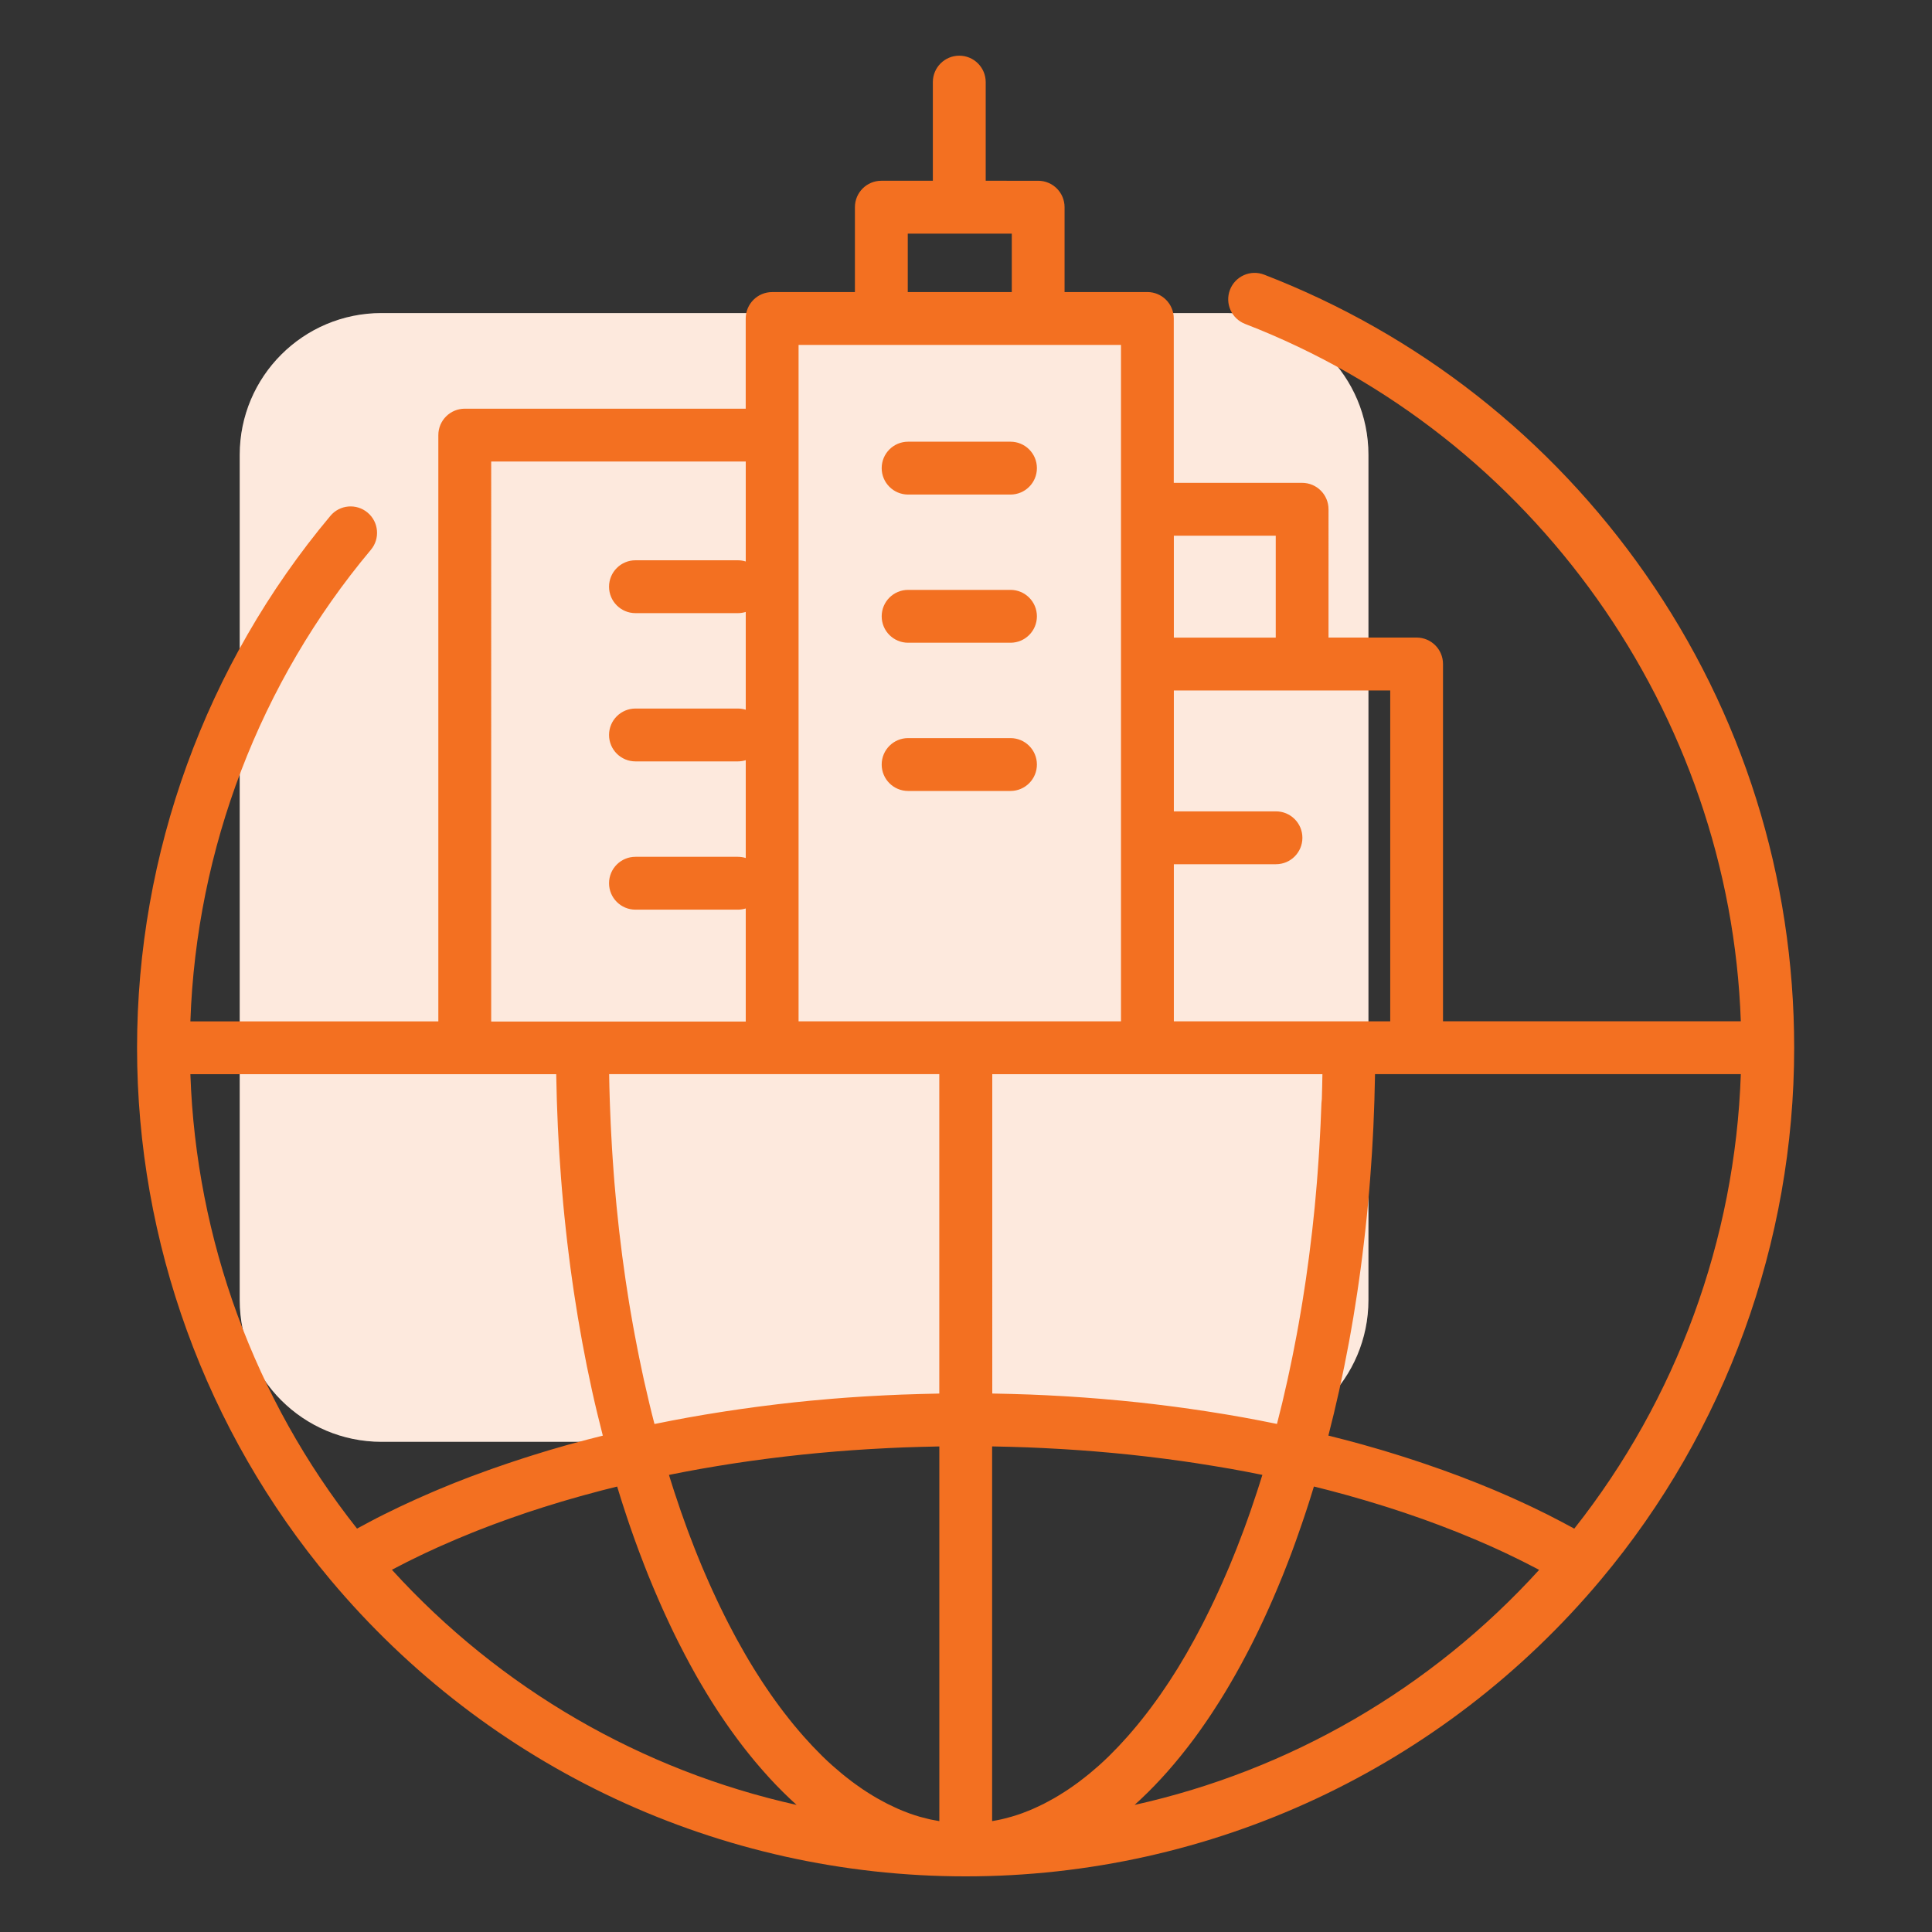
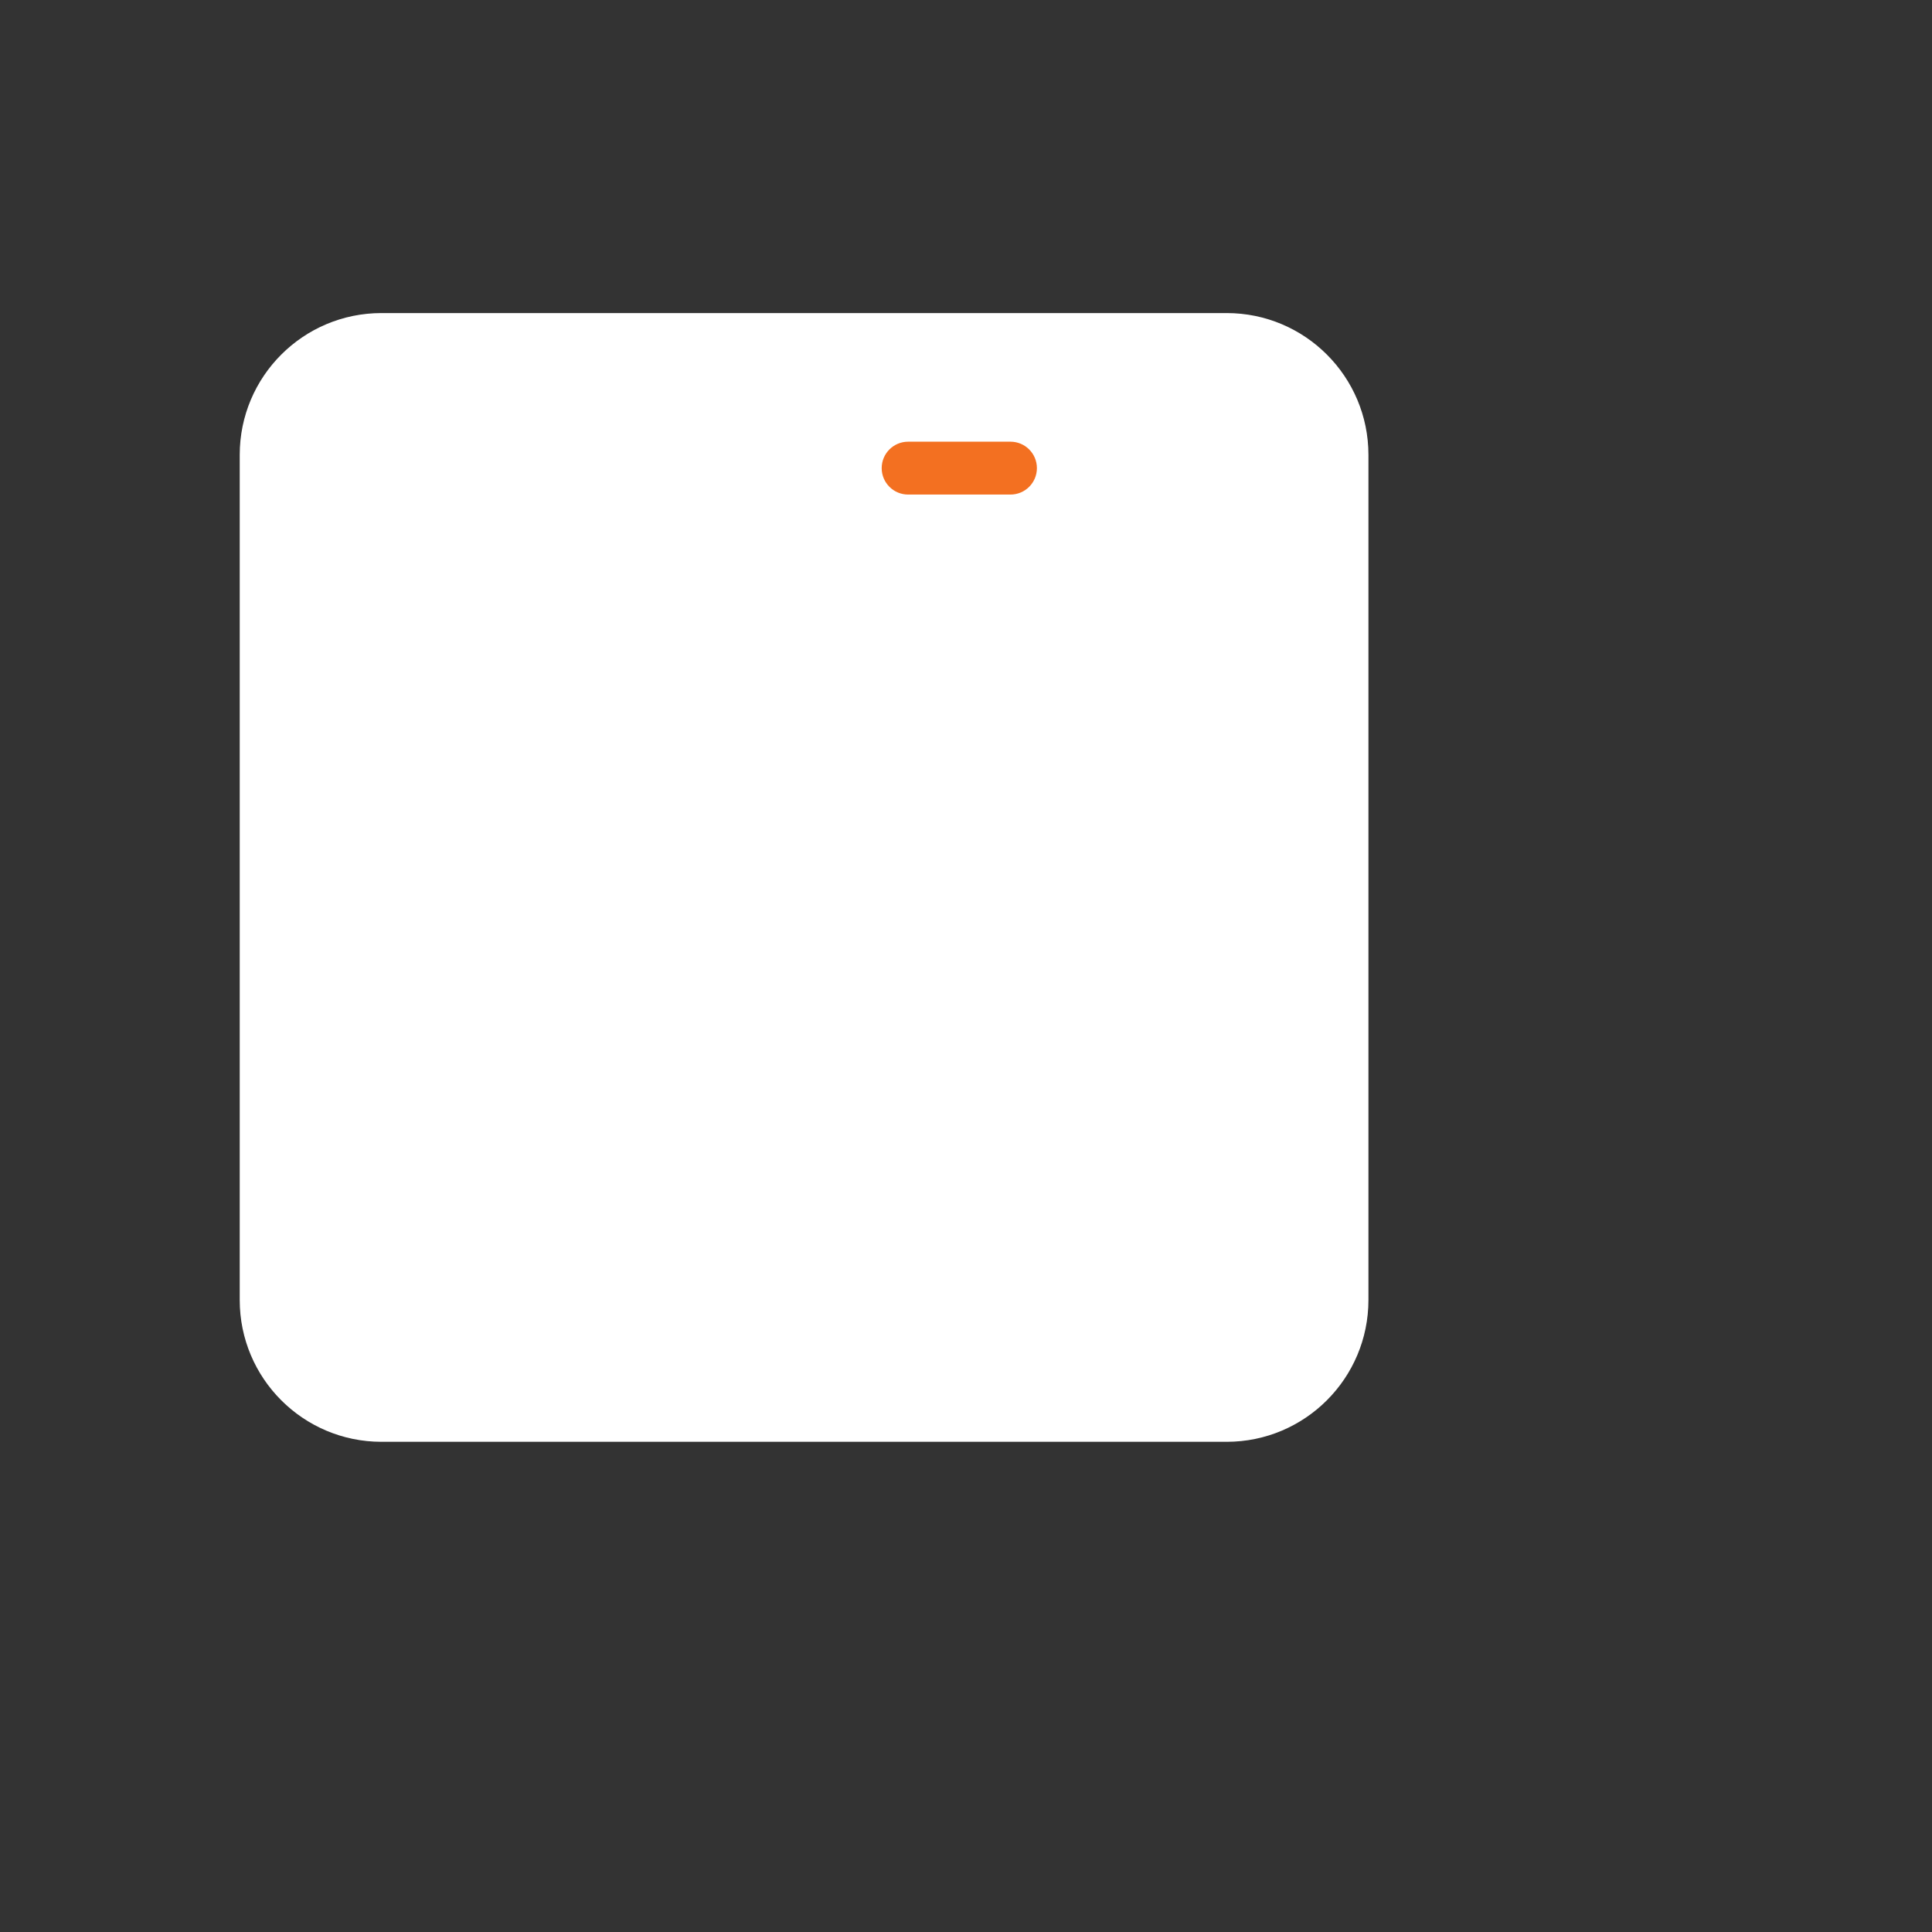
<svg xmlns="http://www.w3.org/2000/svg" version="1.1" x="0px" y="0px" viewBox="0 0 500 500" style="enable-background:new 0 0 500 500;" xml:space="preserve">
  <rect x="0" y="0" width="500" height="500" fill="#333333" stroke="none" />
  <style type="text/css">
	.st0{fill:none;stroke:#000000;stroke-width:18;stroke-linecap:round;stroke-linejoin:round;stroke-miterlimit:10;}
	.st1{display:none;fill:none;stroke:#000000;stroke-width:18;stroke-linecap:round;stroke-linejoin:round;stroke-miterlimit:10;}
	.st2{fill:#77ACF1;}
	.st3{fill:none;stroke:#000000;stroke-miterlimit:10;}
	.st4{fill:#F37021;}
	.st5{fill:#FFF8F2;}
	.st6{opacity:0.15;fill:#F37021;}
	.st7{fill:#FFFFFF;}
	.st8{fill:none;stroke:#F37021;stroke-width:14;stroke-linecap:round;stroke-linejoin:round;stroke-miterlimit:10;}
	.st9{fill:none;stroke:#F37021;stroke-width:13.178;stroke-linecap:round;stroke-linejoin:round;stroke-miterlimit:10;}
	.st10{fill:none;stroke:#F37021;stroke-width:12.172;stroke-linecap:round;stroke-linejoin:round;stroke-miterlimit:10;}
	.st11{fill:none;stroke:#F37021;stroke-width:18;stroke-linecap:round;stroke-linejoin:round;stroke-miterlimit:10;}
	.st12{fill:none;stroke:#F37021;stroke-width:11.842;stroke-linecap:round;stroke-linejoin:round;stroke-miterlimit:10;}
	.st13{fill:#FFFFFF;stroke:#F37021;stroke-width:11.842;stroke-linecap:round;stroke-linejoin:round;stroke-miterlimit:10;}
	.st14{fill:none;stroke:#F37021;stroke-width:16;stroke-linecap:round;stroke-linejoin:round;stroke-miterlimit:10;}
	.st15{fill:#FFFFFF;stroke:#F37021;stroke-width:16;stroke-linecap:round;stroke-linejoin:round;stroke-miterlimit:10;}
	.st16{fill:#F1F2F2;}
	.st17{fill:none;}
	.st18{fill:#FFFFFF;stroke:#E97E67;stroke-width:16;stroke-linecap:round;stroke-linejoin:round;stroke-miterlimit:10;}
	.st19{fill:none;stroke:#F37021;stroke-width:16;stroke-miterlimit:10;}
	.st20{fill:#F37021;stroke:#F37021;stroke-width:2;stroke-miterlimit:10;}
	.st21{fill:#F37021;stroke:#F37021;stroke-width:4;stroke-miterlimit:10;}
	.st22{fill:#F37021;stroke:#F37021;stroke-width:5;stroke-miterlimit:10;}
	.st23{fill:none;stroke:#F37021;stroke-width:17;stroke-linecap:round;stroke-linejoin:round;stroke-miterlimit:10;}
	.st24{fill:none;stroke:#F37021;stroke-width:12;stroke-miterlimit:10;}
	.st25{fill:none;stroke:#F37021;stroke-width:18;stroke-miterlimit:10;}
	.st26{fill:#F37021;stroke:#F37021;stroke-width:5;stroke-linecap:round;stroke-linejoin:round;stroke-miterlimit:10;}
</style>
  <g id="Layer_1">
</g>
  <g id="Layer_2">
    <path class="st7" d="M317.45,373.14H98.74c-20.27,0-36.7-16.43-36.7-36.7V117.72c0-20.27,16.43-36.7,36.7-36.7h218.71   c20.27,0,36.7,16.43,36.7,36.7v218.71C354.15,356.7,337.72,373.14,317.45,373.14z" />
-     <path class="st6" d="M317.45,373.14H98.74c-20.27,0-36.7-16.43-36.7-36.7V117.72c0-20.27,16.43-36.7,36.7-36.7h218.71   c20.27,0,36.7,16.43,36.7,36.7v218.71C354.15,356.7,337.72,373.14,317.45,373.14z" />
    <g>
-       <path class="st4" d="M464.33,271.16c0-0.01,0-0.02,0-0.02c0-44.14-13.32-86.53-38.5-122.59c-24.61-35.24-58.73-62.03-98.67-77.47    c-3.53-1.36-7.48,0.39-8.84,3.91c-1.36,3.52,0.39,7.48,3.91,8.84c74.68,28.86,125.53,100.82,128.29,180.48h-77.07v-92.47    c0-3.78-3.06-6.84-6.84-6.84h-22.79V131.8c0-3.78-3.06-6.84-6.84-6.84h-33.21V82.42c0-3.78-3.06-6.84-6.84-6.84h-21.42V53.62    c0-3.78-3.06-6.84-6.84-6.84H255.1V21.25c0-3.78-3.06-6.84-6.84-6.84s-6.84,3.06-6.84,6.84v25.53h-13.33    c-3.78,0-6.84,3.06-6.84,6.84v21.97h-21.42c-3.78,0-6.84,3.06-6.84,6.84v23.34h-72.71c-3.78,0-6.84,3.06-6.84,6.84v151.72H49.27    c1.53-44.65,17.97-87.75,46.71-122.04c2.43-2.89,2.05-7.21-0.85-9.63c-2.9-2.43-7.21-2.05-9.63,0.85    c-32.26,38.49-50.03,87.38-50.03,137.66c0,0,0,0,0,0c0,0,0,0,0,0c0,0,0,0,0,0c0,50.28,17.77,99.17,50.03,137.66    c40.9,48.79,100.82,76.77,164.4,76.77s123.5-27.98,164.4-76.77c32.26-38.48,50.03-87.36,50.03-137.63    C464.33,271.17,464.33,271.17,464.33,271.16z M407.42,395.61c-0.64-0.36-1.3-0.7-1.96-1.05c-0.39-0.21-0.76-0.42-1.15-0.62    c-1.27-0.67-2.56-1.34-3.87-2c-0.15-0.07-0.3-0.15-0.45-0.22c-1.16-0.58-2.34-1.15-3.53-1.72c-0.45-0.21-0.91-0.42-1.36-0.64    c-0.91-0.43-1.82-0.85-2.74-1.26c-0.52-0.23-1.04-0.47-1.56-0.7c-0.89-0.39-1.79-0.79-2.69-1.17c-0.53-0.23-1.06-0.45-1.59-0.68    c-0.96-0.4-1.93-0.8-2.9-1.19c-0.48-0.19-0.95-0.39-1.43-0.58c-1.38-0.55-2.78-1.1-4.19-1.63c-0.07-0.02-0.13-0.05-0.2-0.08    c-1.47-0.56-2.96-1.1-4.46-1.64c-0.49-0.18-1-0.35-1.49-0.52c-1.02-0.36-2.05-0.72-3.08-1.07c-0.58-0.2-1.17-0.39-1.76-0.59    c-0.97-0.32-1.95-0.64-2.93-0.96c-0.6-0.19-1.21-0.39-1.82-0.58c-1.02-0.32-2.05-0.63-3.08-0.95c-0.56-0.17-1.11-0.34-1.68-0.51    c-1.31-0.39-2.64-0.77-3.97-1.14c-0.28-0.08-0.55-0.16-0.83-0.24c-1.6-0.45-3.21-0.88-4.83-1.3c-0.51-0.13-1.03-0.26-1.54-0.39    c-0.85-0.22-1.69-0.44-2.55-0.65c0.3-1.16,0.58-2.33,0.87-3.5c0.18-0.72,0.36-1.44,0.54-2.17c0.48-2.01,0.95-4.03,1.4-6.06    c0.11-0.5,0.21-1.01,0.32-1.52c0.34-1.56,0.67-3.12,0.99-4.69c0.16-0.8,0.31-1.61,0.47-2.41c0.25-1.29,0.51-2.58,0.75-3.88    c0.16-0.89,0.32-1.79,0.48-2.68c0.22-1.23,0.44-2.46,0.64-3.69c0.16-0.93,0.3-1.87,0.45-2.81c0.19-1.21,0.39-2.42,0.57-3.64    c0.14-0.96,0.28-1.92,0.42-2.88c0.17-1.21,0.34-2.41,0.5-3.63c0.13-0.98,0.25-1.96,0.38-2.94c0.15-1.21,0.3-2.42,0.44-3.64    c0.12-0.99,0.23-1.97,0.34-2.96c0.13-1.22,0.26-2.45,0.39-3.67c0.1-0.99,0.2-1.98,0.29-2.98c0.12-1.24,0.22-2.48,0.33-3.72    c0.08-0.99,0.17-1.98,0.24-2.97c0.1-1.26,0.19-2.53,0.27-3.8c0.07-0.98,0.14-1.95,0.2-2.93c0.08-1.3,0.15-2.61,0.22-3.91    c0.05-0.95,0.1-1.9,0.15-2.85c0.06-1.37,0.11-2.74,0.16-4.11c0.03-0.9,0.07-1.79,0.1-2.69c0.05-1.51,0.08-3.03,0.11-4.55    c0.02-0.75,0.04-1.5,0.05-2.26h10.77h83.9C449.06,320.75,433.93,362.08,407.42,395.61z M325.32,386.04    c-0.45,1.37-0.91,2.72-1.37,4.07c-0.11,0.31-0.21,0.63-0.32,0.95c-0.57,1.65-1.16,3.27-1.75,4.88c-0.17,0.45-0.34,0.89-0.51,1.34    c-0.43,1.14-0.86,2.28-1.3,3.39c-0.24,0.6-0.48,1.19-0.72,1.79c-0.38,0.95-0.76,1.89-1.15,2.82c-0.27,0.64-0.54,1.27-0.81,1.89    c-0.37,0.87-0.75,1.73-1.13,2.59c-0.28,0.64-0.57,1.27-0.86,1.9c-0.38,0.83-0.76,1.65-1.14,2.46c-0.29,0.62-0.59,1.24-0.89,1.86    c-0.39,0.8-0.78,1.6-1.18,2.39c-0.3,0.59-0.59,1.19-0.89,1.77c-0.42,0.81-0.84,1.61-1.27,2.41c-0.28,0.53-0.57,1.08-0.85,1.6    c-0.51,0.93-1.02,1.83-1.53,2.73c-0.21,0.37-0.42,0.76-0.63,1.13c-0.72,1.24-1.44,2.45-2.17,3.64c-0.27,0.44-0.55,0.87-0.82,1.3    c-0.48,0.76-0.95,1.52-1.44,2.25c-0.33,0.5-0.65,0.98-0.98,1.46c-0.44,0.66-0.88,1.31-1.33,1.95c-0.35,0.5-0.7,0.98-1.05,1.47    c-0.43,0.6-0.87,1.2-1.31,1.79c-0.36,0.48-0.72,0.96-1.08,1.43c-0.44,0.57-0.88,1.14-1.33,1.69c-0.36,0.46-0.73,0.91-1.09,1.35    c-0.46,0.55-0.91,1.09-1.37,1.63c-0.36,0.42-0.72,0.84-1.08,1.25c-0.49,0.55-0.98,1.09-1.47,1.62c-0.34,0.37-0.67,0.74-1.01,1.1    c-0.6,0.64-1.21,1.25-1.82,1.86c-0.23,0.23-0.46,0.47-0.69,0.7c-0.83,0.81-1.67,1.59-2.51,2.35c-0.3,0.27-0.6,0.52-0.9,0.78    c-0.56,0.49-1.12,0.98-1.69,1.44c-0.36,0.29-0.72,0.57-1.07,0.85c-0.51,0.41-1.03,0.81-1.55,1.2c-0.38,0.28-0.76,0.55-1.13,0.82    c-0.51,0.36-1.01,0.72-1.52,1.06c-0.38,0.26-0.77,0.51-1.16,0.76c-0.51,0.33-1.03,0.65-1.54,0.96c-0.38,0.23-0.77,0.46-1.15,0.68    c-0.53,0.3-1.06,0.59-1.59,0.87c-0.37,0.2-0.74,0.4-1.11,0.59c-0.57,0.29-1.15,0.55-1.73,0.82c-0.33,0.15-0.66,0.31-1,0.46    c-0.74,0.32-1.49,0.62-2.24,0.9c-0.17,0.06-0.34,0.14-0.5,0.2c-0.91,0.33-1.83,0.63-2.75,0.9c-0.28,0.08-0.57,0.15-0.86,0.23    c-0.64,0.17-1.28,0.35-1.92,0.49c-0.36,0.08-0.72,0.14-1.07,0.22c-0.41,0.08-0.82,0.16-1.23,0.22v-96.97    c0.28,0,0.56,0.01,0.85,0.02c2.58,0.05,5.15,0.11,7.72,0.21c0.22,0.01,0.43,0.01,0.65,0.02c2.66,0.1,5.31,0.24,7.95,0.39    c0.52,0.03,1.04,0.06,1.56,0.09c2.59,0.16,5.17,0.34,7.75,0.55c0.42,0.03,0.85,0.07,1.27,0.11c2.51,0.21,5,0.44,7.48,0.7    c0.22,0.02,0.44,0.04,0.66,0.07c2.59,0.27,5.16,0.58,7.72,0.9c0.5,0.06,1,0.13,1.5,0.19c2.52,0.33,5.03,0.68,7.52,1.06    c0.4,0.06,0.79,0.12,1.19,0.19c2.42,0.38,4.84,0.77,7.24,1.19c0.22,0.04,0.44,0.07,0.66,0.11c2.49,0.44,4.97,0.92,7.43,1.41    c0.26,0.05,0.52,0.11,0.79,0.16c-0.27,0.87-0.54,1.74-0.82,2.6C325.68,384.9,325.5,385.47,325.32,386.04z M240.76,470.87    c-0.65-0.15-1.29-0.32-1.93-0.49c-0.28-0.08-0.57-0.14-0.85-0.22c-0.92-0.27-1.84-0.57-2.75-0.9c-0.16-0.06-0.32-0.13-0.48-0.19    c-0.76-0.28-1.51-0.58-2.26-0.91c-0.33-0.14-0.65-0.3-0.98-0.45c-0.58-0.27-1.16-0.54-1.74-0.83c-0.37-0.19-0.74-0.38-1.1-0.58    c-0.54-0.29-1.07-0.58-1.61-0.88c-0.38-0.22-0.76-0.44-1.14-0.67c-0.52-0.31-1.04-0.64-1.56-0.97c-0.38-0.25-0.76-0.5-1.14-0.75    c-0.51-0.35-1.03-0.71-1.54-1.08c-0.37-0.27-0.75-0.53-1.12-0.81c-0.53-0.39-1.05-0.81-1.57-1.22c-0.35-0.28-0.7-0.55-1.05-0.84    c-0.58-0.47-1.15-0.97-1.72-1.47c-0.29-0.25-0.58-0.49-0.87-0.75c-0.85-0.76-1.69-1.54-2.52-2.36c-0.22-0.21-0.43-0.44-0.64-0.65    c-0.63-0.62-1.25-1.25-1.87-1.91c-0.33-0.35-0.66-0.71-0.98-1.07c-0.5-0.54-1-1.09-1.5-1.65c-0.36-0.4-0.71-0.82-1.06-1.23    c-0.47-0.54-0.93-1.09-1.39-1.65c-0.36-0.44-0.72-0.89-1.08-1.34c-0.45-0.56-0.9-1.13-1.34-1.71c-0.36-0.47-0.71-0.94-1.07-1.41    c-0.44-0.59-0.88-1.2-1.32-1.81c-0.35-0.48-0.69-0.97-1.04-1.46c-0.45-0.64-0.89-1.3-1.34-1.96c-0.32-0.48-0.65-0.96-0.97-1.45    c-0.49-0.74-0.97-1.51-1.45-2.27c-0.27-0.43-0.55-0.85-0.81-1.29c-0.73-1.19-1.46-2.4-2.17-3.64c-0.22-0.38-0.43-0.77-0.65-1.15    c-0.51-0.89-1.02-1.79-1.52-2.71c-0.29-0.53-0.58-1.08-0.87-1.63c-0.42-0.79-0.84-1.57-1.25-2.38c-0.3-0.59-0.61-1.2-0.91-1.8    c-0.39-0.78-0.78-1.56-1.16-2.35c-0.3-0.63-0.6-1.26-0.9-1.89c-0.38-0.8-0.75-1.6-1.12-2.41c-0.3-0.65-0.59-1.3-0.88-1.95    c-0.37-0.83-0.73-1.67-1.1-2.52c-0.28-0.65-0.56-1.3-0.84-1.96c-0.37-0.89-0.74-1.8-1.11-2.71c-0.26-0.63-0.51-1.26-0.76-1.9    c-0.41-1.05-0.81-2.11-1.22-3.18c-0.2-0.52-0.4-1.03-0.59-1.56c-0.59-1.59-1.16-3.19-1.73-4.82c-0.15-0.42-0.29-0.86-0.43-1.28    c-0.42-1.23-0.84-2.47-1.25-3.72c-0.21-0.64-0.41-1.29-0.62-1.94c-0.26-0.8-0.51-1.61-0.76-2.43c0.26-0.05,0.52-0.1,0.78-0.16    c2.47-0.49,4.95-0.97,7.45-1.41c0.22-0.04,0.43-0.07,0.65-0.11c2.41-0.42,4.83-0.82,7.26-1.2c0.39-0.06,0.78-0.12,1.18-0.18    c2.5-0.38,5.01-0.73,7.53-1.06c0.5-0.07,1-0.13,1.5-0.19c2.56-0.32,5.14-0.63,7.73-0.9c0.22-0.02,0.44-0.04,0.65-0.07    c2.48-0.26,4.98-0.49,7.49-0.7c0.42-0.04,0.84-0.07,1.27-0.11c2.57-0.21,5.15-0.39,7.75-0.55c0.52-0.03,1.04-0.06,1.56-0.09    c2.64-0.15,5.29-0.29,7.95-0.39c0.22-0.01,0.43-0.01,0.65-0.02c2.56-0.09,5.14-0.16,7.72-0.21c0.28-0.01,0.56-0.01,0.85-0.02    v96.97c-0.41-0.07-0.82-0.14-1.23-0.23C241.47,471.02,241.11,470.95,240.76,470.87z M151.93,372.58c-1.62,0.42-3.24,0.86-4.84,1.3    c-0.26,0.07-0.52,0.15-0.78,0.22c-1.35,0.38-2.69,0.76-4.02,1.16c-0.55,0.16-1.1,0.33-1.64,0.5c-1.04,0.31-2.08,0.63-3.11,0.96    c-0.6,0.19-1.2,0.38-1.79,0.57c-0.99,0.32-1.98,0.64-2.96,0.97c-0.58,0.19-1.15,0.38-1.73,0.58c-1.05,0.36-2.09,0.72-3.12,1.08    c-0.48,0.17-0.97,0.34-1.45,0.51c-1.5,0.54-3,1.09-4.47,1.64c-0.04,0.01-0.08,0.03-0.12,0.04c-1.44,0.54-2.86,1.1-4.27,1.66    c-0.47,0.19-0.93,0.38-1.4,0.57c-0.98,0.4-1.96,0.8-2.93,1.21c-0.53,0.22-1.05,0.45-1.57,0.67c-0.91,0.39-1.81,0.78-2.7,1.18    c-0.52,0.23-1.04,0.46-1.55,0.69c-0.93,0.42-1.85,0.84-2.76,1.27c-0.45,0.21-0.9,0.42-1.35,0.63c-1.2,0.57-2.38,1.15-3.55,1.73    c-0.14,0.07-0.29,0.14-0.44,0.21c-1.31,0.66-2.6,1.32-3.87,2c-0.39,0.21-0.77,0.41-1.15,0.62c-0.65,0.35-1.31,0.7-1.96,1.05    C65.87,362.08,50.74,320.75,49.27,278h71.01h23.67c0.01,0.75,0.04,1.51,0.05,2.26c0.03,1.52,0.06,3.03,0.11,4.55    c0.03,0.9,0.07,1.79,0.1,2.68c0.05,1.37,0.1,2.74,0.16,4.11c0.04,0.95,0.1,1.9,0.15,2.84c0.07,1.31,0.14,2.61,0.22,3.92    c0.06,0.98,0.13,1.95,0.2,2.93c0.09,1.27,0.18,2.54,0.27,3.8c0.08,0.99,0.16,1.97,0.24,2.96c0.11,1.25,0.21,2.49,0.33,3.73    c0.09,0.99,0.19,1.98,0.29,2.96c0.12,1.23,0.25,2.46,0.39,3.69c0.11,0.98,0.22,1.97,0.33,2.95c0.14,1.23,0.29,2.45,0.45,3.67    c0.12,0.97,0.25,1.94,0.37,2.91c0.16,1.23,0.34,2.45,0.51,3.66c0.14,0.95,0.27,1.9,0.41,2.84c0.19,1.24,0.38,2.46,0.58,3.69    c0.15,0.92,0.29,1.84,0.44,2.75c0.21,1.26,0.43,2.52,0.66,3.78c0.15,0.87,0.3,1.73,0.46,2.6c0.25,1.35,0.51,2.68,0.77,4.02    c0.15,0.76,0.29,1.52,0.44,2.27c0.34,1.69,0.7,3.36,1.06,5.03c0.09,0.39,0.16,0.79,0.25,1.19c0.45,2.05,0.92,4.08,1.41,6.1    c0.16,0.65,0.32,1.28,0.48,1.92c0.31,1.24,0.61,2.49,0.93,3.73c-0.86,0.21-1.7,0.43-2.55,0.65    C152.95,372.32,152.44,372.45,151.93,372.58z M341.95,286.44c-0.05,1.47-0.11,2.93-0.18,4.39c-0.04,0.8-0.08,1.59-0.12,2.39    c-0.07,1.34-0.14,2.68-0.22,4.02c-0.05,0.83-0.11,1.66-0.16,2.49c-0.09,1.31-0.18,2.62-0.28,3.92c-0.06,0.82-0.13,1.64-0.19,2.46    c-0.11,1.34-0.23,2.68-0.35,4.01c-0.07,0.76-0.14,1.53-0.21,2.29c-0.15,1.49-0.31,2.98-0.47,4.47c-0.06,0.59-0.12,1.18-0.19,1.77    c-0.24,2.08-0.49,4.15-0.76,6.21c-0.03,0.2-0.06,0.41-0.08,0.61c-0.24,1.84-0.5,3.68-0.76,5.51c-0.1,0.66-0.2,1.32-0.3,1.98    c-0.21,1.37-0.42,2.74-0.64,4.1c-0.12,0.76-0.25,1.52-0.38,2.27c-0.21,1.26-0.43,2.51-0.65,3.76c-0.14,0.78-0.28,1.56-0.43,2.34    c-0.23,1.23-0.47,2.46-0.71,3.68c-0.15,0.76-0.3,1.51-0.45,2.27c-0.26,1.27-0.53,2.54-0.8,3.8c-0.15,0.68-0.29,1.37-0.44,2.05    c-0.33,1.46-0.66,2.91-1,4.36c-0.11,0.46-0.21,0.93-0.32,1.39c-0.45,1.86-0.91,3.7-1.38,5.53c-0.27-0.06-0.54-0.1-0.81-0.16    c-2.54-0.52-5.09-1.01-7.66-1.48c-0.17-0.03-0.33-0.06-0.5-0.09c-2.65-0.48-5.33-0.92-8.01-1.34c-0.49-0.08-0.97-0.15-1.46-0.23    c-2.62-0.4-5.26-0.78-7.91-1.13c-0.46-0.06-0.92-0.12-1.38-0.18c-2.76-0.35-5.54-0.69-8.33-0.99c-0.01,0-0.03,0-0.04,0    c-2.79-0.3-5.59-0.56-8.4-0.8c-0.45-0.04-0.9-0.08-1.35-0.12c-2.71-0.22-5.44-0.42-8.17-0.59c-0.51-0.03-1.03-0.06-1.54-0.09    c-2.79-0.16-5.59-0.3-8.4-0.41c-0.24-0.01-0.47-0.01-0.71-0.02c-2.72-0.1-5.44-0.17-8.18-0.22c-0.28,0-0.55-0.02-0.83-0.02V278    h40.21h45.23c-0.03,2.15-0.09,4.29-0.15,6.43C342,285.1,341.97,285.77,341.95,286.44z M234.06,360.9    c-0.24,0.01-0.47,0.01-0.71,0.02c-2.81,0.11-5.61,0.25-8.4,0.41c-0.52,0.03-1.03,0.06-1.55,0.09c-2.73,0.17-5.46,0.36-8.17,0.59    c-0.45,0.04-0.91,0.08-1.36,0.12c-2.81,0.24-5.61,0.5-8.39,0.8c-0.02,0-0.04,0-0.05,0.01c-2.79,0.3-5.56,0.63-8.32,0.99    c-0.46,0.06-0.93,0.12-1.39,0.18c-2.65,0.35-5.28,0.73-7.9,1.13c-0.49,0.08-0.98,0.15-1.47,0.23c-2.68,0.42-5.35,0.86-8,1.34    c-0.17,0.03-0.34,0.06-0.5,0.09c-2.57,0.46-5.12,0.96-7.65,1.47c-0.27,0.06-0.55,0.1-0.82,0.16c-0.48-1.83-0.94-3.67-1.38-5.53    c-0.11-0.46-0.21-0.93-0.32-1.39c-0.34-1.45-0.68-2.9-1.01-4.36c-0.15-0.68-0.3-1.36-0.44-2.05c-0.27-1.26-0.54-2.53-0.8-3.81    c-0.15-0.75-0.3-1.51-0.45-2.26c-0.24-1.23-0.48-2.46-0.71-3.69c-0.14-0.78-0.29-1.55-0.43-2.33c-0.22-1.25-0.44-2.51-0.66-3.77    c-0.13-0.75-0.26-1.51-0.38-2.27c-0.22-1.36-0.43-2.73-0.64-4.11c-0.1-0.66-0.2-1.31-0.3-1.97c-0.27-1.84-0.52-3.68-0.77-5.54    c-0.03-0.2-0.06-0.39-0.08-0.59c-0.27-2.06-0.52-4.14-0.76-6.22c-0.07-0.59-0.13-1.17-0.19-1.76c-0.16-1.49-0.32-2.98-0.47-4.48    c-0.07-0.76-0.14-1.52-0.21-2.28c-0.12-1.34-0.24-2.68-0.36-4.02c-0.07-0.82-0.13-1.64-0.19-2.46c-0.1-1.31-0.19-2.62-0.28-3.93    c-0.06-0.83-0.11-1.66-0.16-2.48c-0.08-1.34-0.16-2.68-0.22-4.02c-0.04-0.79-0.08-1.59-0.12-2.38c-0.07-1.46-0.12-2.93-0.18-4.4    c-0.02-0.67-0.05-1.34-0.07-2.01c-0.07-2.14-0.12-4.28-0.15-6.43h42.21h43.23v82.66c-0.28,0-0.55,0.02-0.83,0.02    C239.5,360.73,236.77,360.8,234.06,360.9z M359.79,264.32h-10.7c-0.01,0-0.01,0-0.02,0h-45.28v-40.66h26.43    c3.78,0,6.84-3.06,6.84-6.84c0-3.78-3.06-6.84-6.84-6.84h-26.43v-31.29H337h22.79V264.32z M330.16,138.64v26.37h-26.37v-26.37    H330.16z M234.93,60.46h26.92v15.13h-26.92V60.46z M206.67,89.26h21.42h40.6h21.42v42.54v40.05v92.47H249.9h-43.23V112.6V89.26z     M127.12,119.44H193v25.87c-0.65-0.2-1.34-0.31-2.05-0.31h-26.49c-3.78,0-6.84,3.06-6.84,6.84c0,3.78,3.06,6.84,6.84,6.84h26.49    c0.72,0,1.4-0.11,2.05-0.31v25.31c-0.65-0.2-1.34-0.31-2.05-0.31h-26.49c-3.78,0-6.84,3.06-6.84,6.84s3.06,6.84,6.84,6.84h26.49    c0.72,0,1.4-0.11,2.05-0.31v25.31c-0.65-0.2-1.34-0.31-2.05-0.31h-26.49c-3.78,0-6.84,3.06-6.84,6.84s3.06,6.84,6.84,6.84h26.49    c0.72,0,1.4-0.11,2.05-0.31v29.26h-42.27c-0.01,0-0.01,0-0.02,0h-23.59V119.44z M206.16,467.11    c-40.06-8.92-76.64-29.98-104.73-60.85c0.06-0.03,0.12-0.07,0.18-0.1c0.26-0.14,0.53-0.27,0.79-0.41    c0.93-0.49,1.88-0.98,2.83-1.46c0.41-0.21,0.82-0.41,1.23-0.61c0.84-0.42,1.69-0.83,2.55-1.24c0.43-0.2,0.85-0.41,1.28-0.61    c0.94-0.44,1.89-0.88,2.85-1.31c0.33-0.15,0.66-0.3,1-0.45c1.3-0.58,2.61-1.15,3.94-1.71c0.21-0.09,0.43-0.18,0.65-0.27    c1.11-0.47,2.24-0.93,3.37-1.39c0.43-0.17,0.87-0.34,1.3-0.52c0.95-0.38,1.91-0.75,2.87-1.11c0.46-0.18,0.92-0.35,1.39-0.53    c1.02-0.38,2.06-0.76,3.09-1.13c0.38-0.14,0.76-0.28,1.14-0.41c1.42-0.5,2.85-1,4.3-1.49c0.18-0.06,0.36-0.12,0.54-0.18    c1.26-0.42,2.53-0.84,3.82-1.24c0.47-0.15,0.95-0.3,1.42-0.44c1.02-0.32,2.04-0.63,3.06-0.94c0.52-0.16,1.04-0.31,1.56-0.46    c1.05-0.31,2.11-0.61,3.17-0.91c0.47-0.13,0.93-0.26,1.4-0.39c1.5-0.42,3.01-0.82,4.54-1.22c0.2-0.05,0.4-0.1,0.59-0.15    c1.14-0.29,2.28-0.58,3.43-0.86c0.06,0.21,0.13,0.41,0.19,0.61c0.27,0.87,0.53,1.73,0.8,2.59c0.13,0.41,0.26,0.81,0.39,1.22    c0.22,0.67,0.43,1.34,0.65,2c0.15,0.44,0.29,0.89,0.44,1.33c0.21,0.62,0.41,1.24,0.62,1.85c0.15,0.45,0.31,0.9,0.47,1.36    c0.21,0.6,0.42,1.2,0.63,1.79c0.16,0.45,0.32,0.89,0.48,1.34c0.21,0.59,0.43,1.18,0.65,1.77c0.16,0.44,0.32,0.87,0.48,1.3    c0.23,0.61,0.46,1.21,0.69,1.8c0.15,0.4,0.31,0.81,0.46,1.21c0.28,0.72,0.57,1.44,0.85,2.16c0.11,0.26,0.21,0.53,0.32,0.8    c0.38,0.96,0.77,1.9,1.17,2.84c0.15,0.36,0.31,0.72,0.46,1.08c0.25,0.59,0.5,1.19,0.76,1.77c0.18,0.41,0.36,0.81,0.53,1.22    c0.23,0.53,0.47,1.06,0.7,1.58c0.19,0.42,0.38,0.84,0.57,1.26c0.23,0.5,0.46,1,0.69,1.49c0.2,0.42,0.39,0.85,0.59,1.27    c0.23,0.49,0.46,0.97,0.69,1.45c0.2,0.41,0.4,0.83,0.6,1.24c0.24,0.49,0.48,0.97,0.72,1.45c0.2,0.4,0.4,0.8,0.6,1.19    c0.26,0.51,0.52,1.01,0.78,1.51c0.18,0.36,0.37,0.72,0.55,1.07c0.43,0.82,0.87,1.63,1.3,2.44c0.18,0.32,0.35,0.64,0.53,0.96    c0.28,0.51,0.56,1.02,0.84,1.52c0.21,0.37,0.42,0.74,0.63,1.11c0.25,0.44,0.5,0.88,0.76,1.31c0.22,0.38,0.45,0.76,0.67,1.13    c0.25,0.41,0.49,0.83,0.74,1.24c0.23,0.38,0.46,0.76,0.69,1.13c0.25,0.4,0.49,0.8,0.74,1.19c0.23,0.37,0.47,0.74,0.7,1.1    c0.25,0.4,0.51,0.79,0.76,1.18c0.23,0.36,0.46,0.71,0.7,1.06c0.27,0.4,0.54,0.8,0.81,1.2c0.22,0.33,0.44,0.66,0.67,0.99    c0.33,0.49,0.67,0.96,1.01,1.44c0.28,0.39,0.56,0.79,0.84,1.17c0.37,0.51,0.74,1.02,1.11,1.52c0.22,0.3,0.44,0.58,0.66,0.88    c0.29,0.38,0.58,0.77,0.87,1.15c0.23,0.3,0.47,0.6,0.71,0.9c0.28,0.36,0.56,0.72,0.85,1.07c0.24,0.3,0.48,0.6,0.72,0.89    c0.28,0.35,0.57,0.69,0.85,1.03c0.24,0.29,0.49,0.58,0.73,0.86c0.29,0.34,0.58,0.68,0.88,1.02c0.24,0.27,0.48,0.55,0.72,0.82    c0.31,0.35,0.62,0.69,0.93,1.04c0.22,0.25,0.45,0.49,0.67,0.74c0.37,0.4,0.74,0.79,1.11,1.18c0.17,0.18,0.34,0.36,0.51,0.54    c0.54,0.56,1.08,1.1,1.62,1.64c0.17,0.17,0.33,0.32,0.5,0.49c0.39,0.38,0.77,0.75,1.16,1.12c0.21,0.2,0.43,0.4,0.64,0.6    c0.35,0.32,0.69,0.64,1.04,0.96C205.99,466.96,206.08,467.04,206.16,467.11z M293.64,467.11c0.08-0.07,0.16-0.15,0.23-0.22    c0.36-0.33,0.72-0.66,1.08-1c0.2-0.19,0.4-0.37,0.6-0.56c0.42-0.4,0.83-0.8,1.25-1.21c0.14-0.13,0.27-0.26,0.41-0.4    c0.55-0.54,1.1-1.1,1.64-1.66c0.13-0.14,0.26-0.28,0.39-0.42c0.41-0.43,0.82-0.86,1.23-1.3c0.2-0.22,0.4-0.44,0.6-0.66    c0.34-0.37,0.67-0.74,1.01-1.12c0.22-0.25,0.44-0.5,0.66-0.76c0.31-0.36,0.62-0.72,0.93-1.08c0.23-0.27,0.45-0.54,0.68-0.81    c0.3-0.36,0.61-0.73,0.91-1.1c0.22-0.28,0.45-0.55,0.67-0.83c0.3-0.38,0.61-0.76,0.91-1.15c0.22-0.28,0.44-0.55,0.65-0.83    c0.32-0.41,0.64-0.84,0.96-1.26c0.19-0.26,0.39-0.51,0.58-0.77c0.45-0.61,0.9-1.22,1.34-1.84c0.14-0.2,0.29-0.41,0.43-0.61    c0.4-0.57,0.81-1.14,1.2-1.72c0.2-0.29,0.4-0.59,0.6-0.88c0.29-0.43,0.59-0.87,0.88-1.31c0.22-0.33,0.44-0.67,0.65-1    c0.27-0.41,0.54-0.83,0.8-1.24c0.22-0.35,0.45-0.7,0.67-1.05c0.26-0.42,0.52-0.83,0.78-1.25c0.22-0.36,0.44-0.72,0.66-1.08    c0.26-0.43,0.52-0.86,0.77-1.29c0.21-0.36,0.43-0.72,0.64-1.09c0.27-0.45,0.53-0.91,0.79-1.37c0.2-0.35,0.4-0.7,0.6-1.05    c0.3-0.54,0.6-1.08,0.9-1.62c0.16-0.28,0.32-0.57,0.47-0.85c0.44-0.81,0.88-1.63,1.31-2.46c0.17-0.33,0.34-0.67,0.52-1    c0.27-0.53,0.55-1.05,0.82-1.58c0.19-0.38,0.39-0.77,0.58-1.16c0.24-0.49,0.49-0.98,0.73-1.48c0.2-0.41,0.39-0.81,0.59-1.22    c0.24-0.49,0.47-0.98,0.7-1.47c0.2-0.41,0.39-0.83,0.59-1.25c0.23-0.5,0.46-1,0.69-1.51c0.19-0.42,0.38-0.84,0.57-1.26    c0.23-0.52,0.47-1.05,0.7-1.58c0.18-0.41,0.36-0.82,0.54-1.23c0.25-0.58,0.5-1.17,0.75-1.76c0.15-0.36,0.31-0.72,0.46-1.09    c0.39-0.94,0.78-1.89,1.17-2.84c0.11-0.26,0.21-0.53,0.32-0.8c0.29-0.72,0.57-1.44,0.85-2.16c0.15-0.4,0.3-0.8,0.46-1.19    c0.23-0.6,0.46-1.21,0.69-1.81c0.16-0.43,0.32-0.87,0.48-1.31c0.21-0.58,0.43-1.17,0.64-1.76c0.16-0.45,0.32-0.9,0.48-1.36    c0.21-0.59,0.42-1.18,0.62-1.78c0.16-0.45,0.31-0.9,0.47-1.35c0.21-0.62,0.42-1.24,0.63-1.86c0.15-0.44,0.29-0.88,0.44-1.32    c0.22-0.67,0.44-1.35,0.66-2.03c0.13-0.4,0.26-0.79,0.38-1.19c0.28-0.88,0.55-1.76,0.82-2.65c0.06-0.19,0.12-0.37,0.17-0.55    c1.1,0.27,2.2,0.55,3.3,0.83c0.25,0.06,0.5,0.12,0.74,0.19c1.51,0.39,3,0.8,4.49,1.21c0.51,0.14,1.01,0.28,1.51,0.43    c1.01,0.29,2.02,0.58,3.03,0.87c0.56,0.16,1.12,0.33,1.67,0.5c0.98,0.29,1.94,0.59,2.91,0.89c0.52,0.16,1.04,0.32,1.56,0.49    c1.19,0.38,2.36,0.76,3.53,1.15c0.27,0.09,0.54,0.18,0.81,0.27c1.42,0.48,2.82,0.96,4.22,1.46c0.44,0.16,0.87,0.32,1.31,0.47    c0.98,0.35,1.95,0.71,2.91,1.07c0.51,0.19,1.02,0.38,1.52,0.58c0.91,0.35,1.81,0.7,2.71,1.05c0.48,0.19,0.96,0.38,1.44,0.57    c1.05,0.42,2.1,0.85,3.13,1.29c0.29,0.12,0.59,0.24,0.88,0.36c1.31,0.55,2.59,1.11,3.87,1.68c0.38,0.17,0.75,0.34,1.13,0.51    c0.91,0.41,1.82,0.83,2.71,1.25c0.46,0.21,0.91,0.43,1.36,0.65c0.83,0.4,1.65,0.8,2.47,1.2c0.43,0.21,0.87,0.43,1.3,0.65    c0.93,0.47,1.84,0.94,2.75,1.41c0.29,0.15,0.58,0.3,0.86,0.45c0.06,0.03,0.11,0.06,0.17,0.09    C370.28,437.13,333.7,458.2,293.64,467.11z" />
      <path class="st4" d="M235.02,127.99h26.49c3.78,0,6.84-3.06,6.84-6.84c0-3.78-3.06-6.84-6.84-6.84h-26.49    c-3.78,0-6.84,3.06-6.84,6.84C228.18,124.93,231.24,127.99,235.02,127.99z" />
-       <path class="st4" d="M235.02,166.34h26.49c3.78,0,6.84-3.06,6.84-6.84c0-3.78-3.06-6.84-6.84-6.84h-26.49    c-3.78,0-6.84,3.06-6.84,6.84C228.18,163.28,231.24,166.34,235.02,166.34z" />
-       <path class="st4" d="M235.02,204.7h26.49c3.78,0,6.84-3.06,6.84-6.84s-3.06-6.84-6.84-6.84h-26.49c-3.78,0-6.84,3.06-6.84,6.84    S231.24,204.7,235.02,204.7z" />
    </g>
  </g>
</svg>